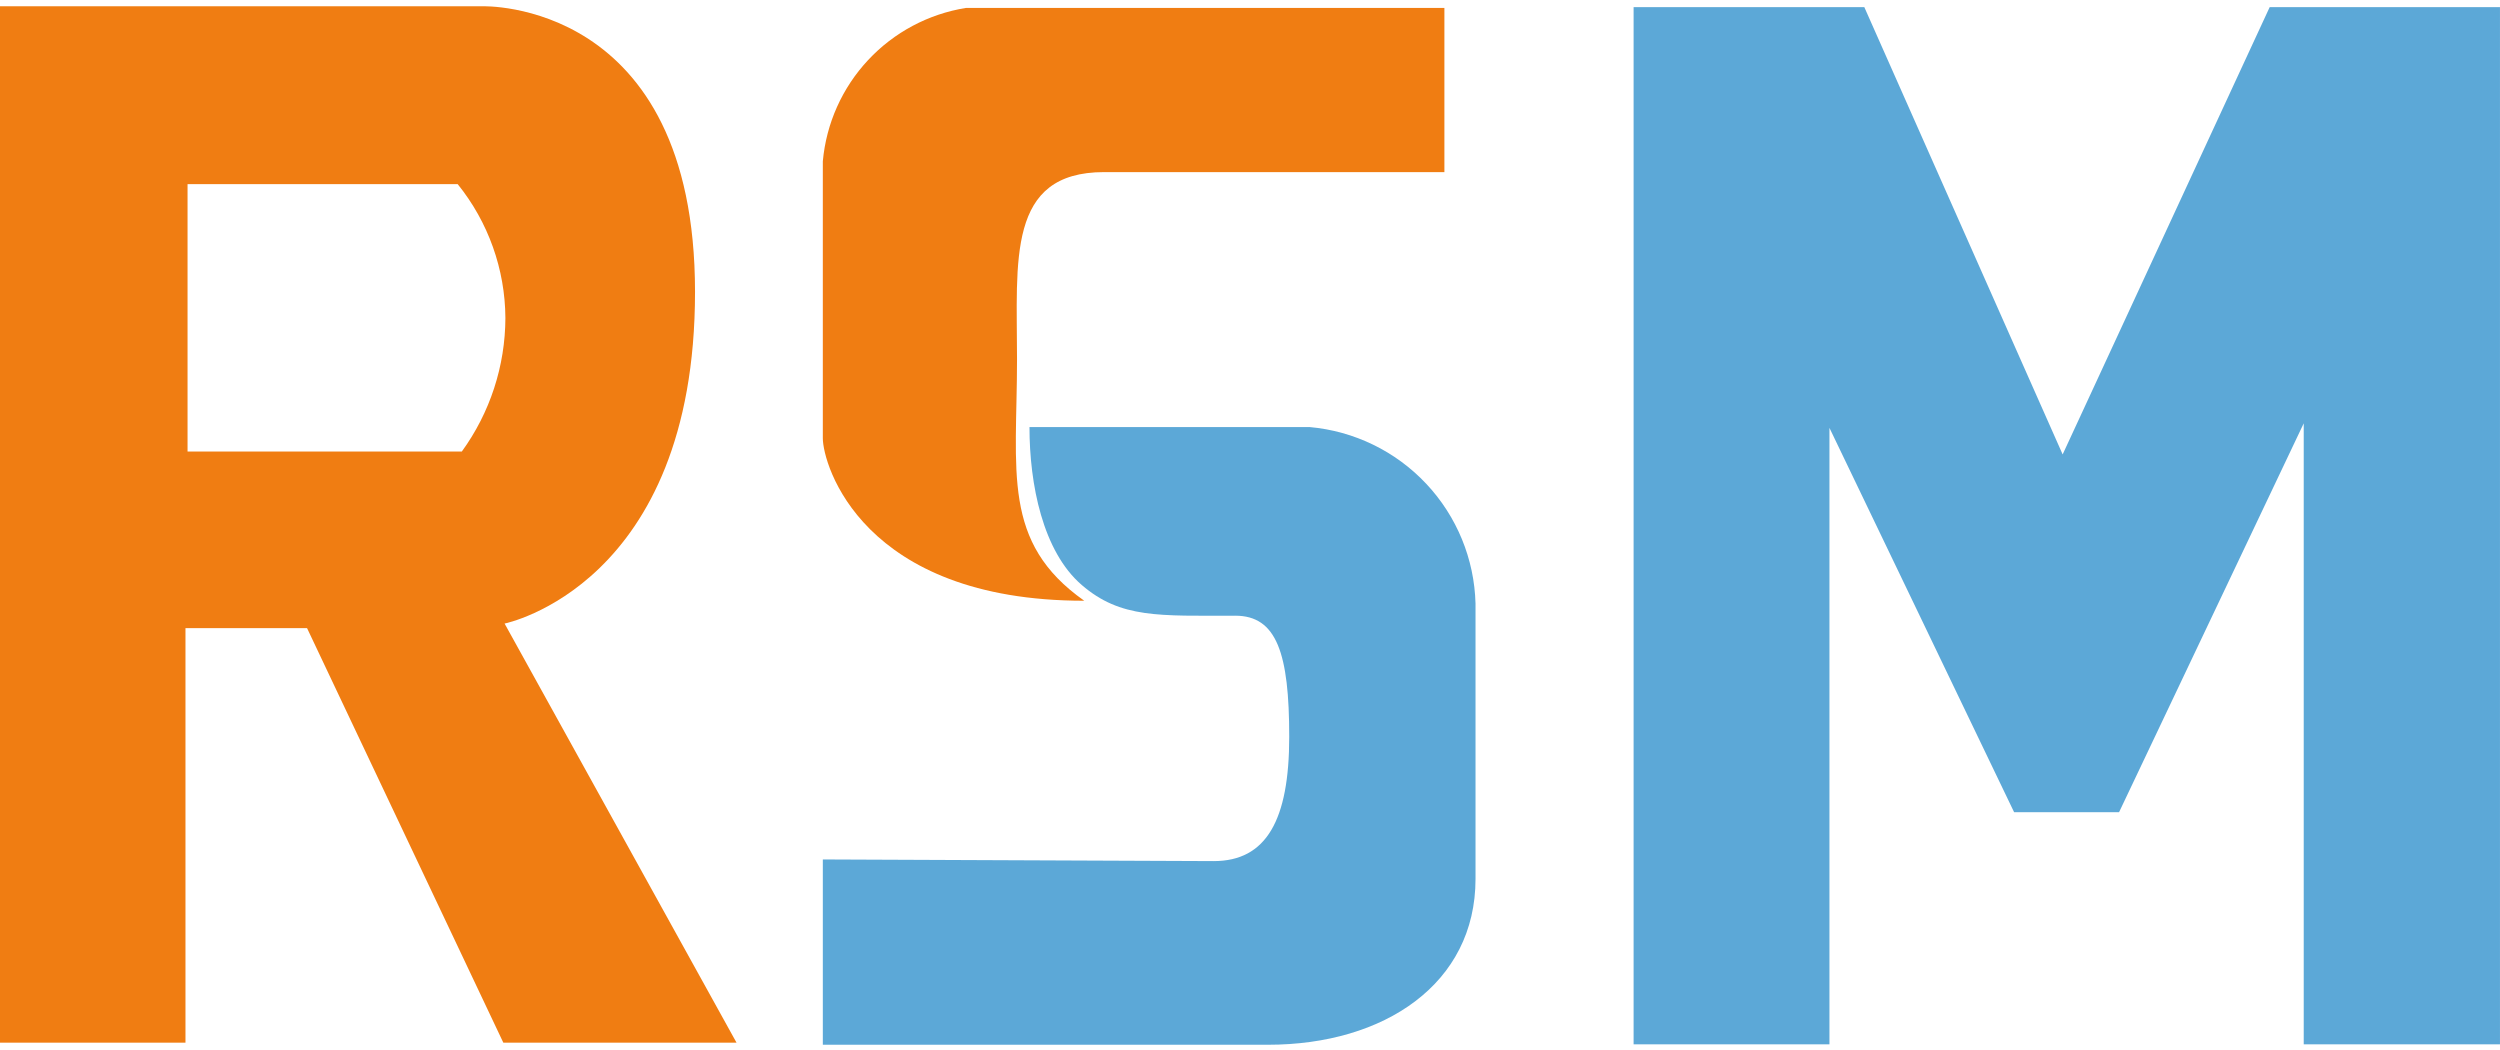
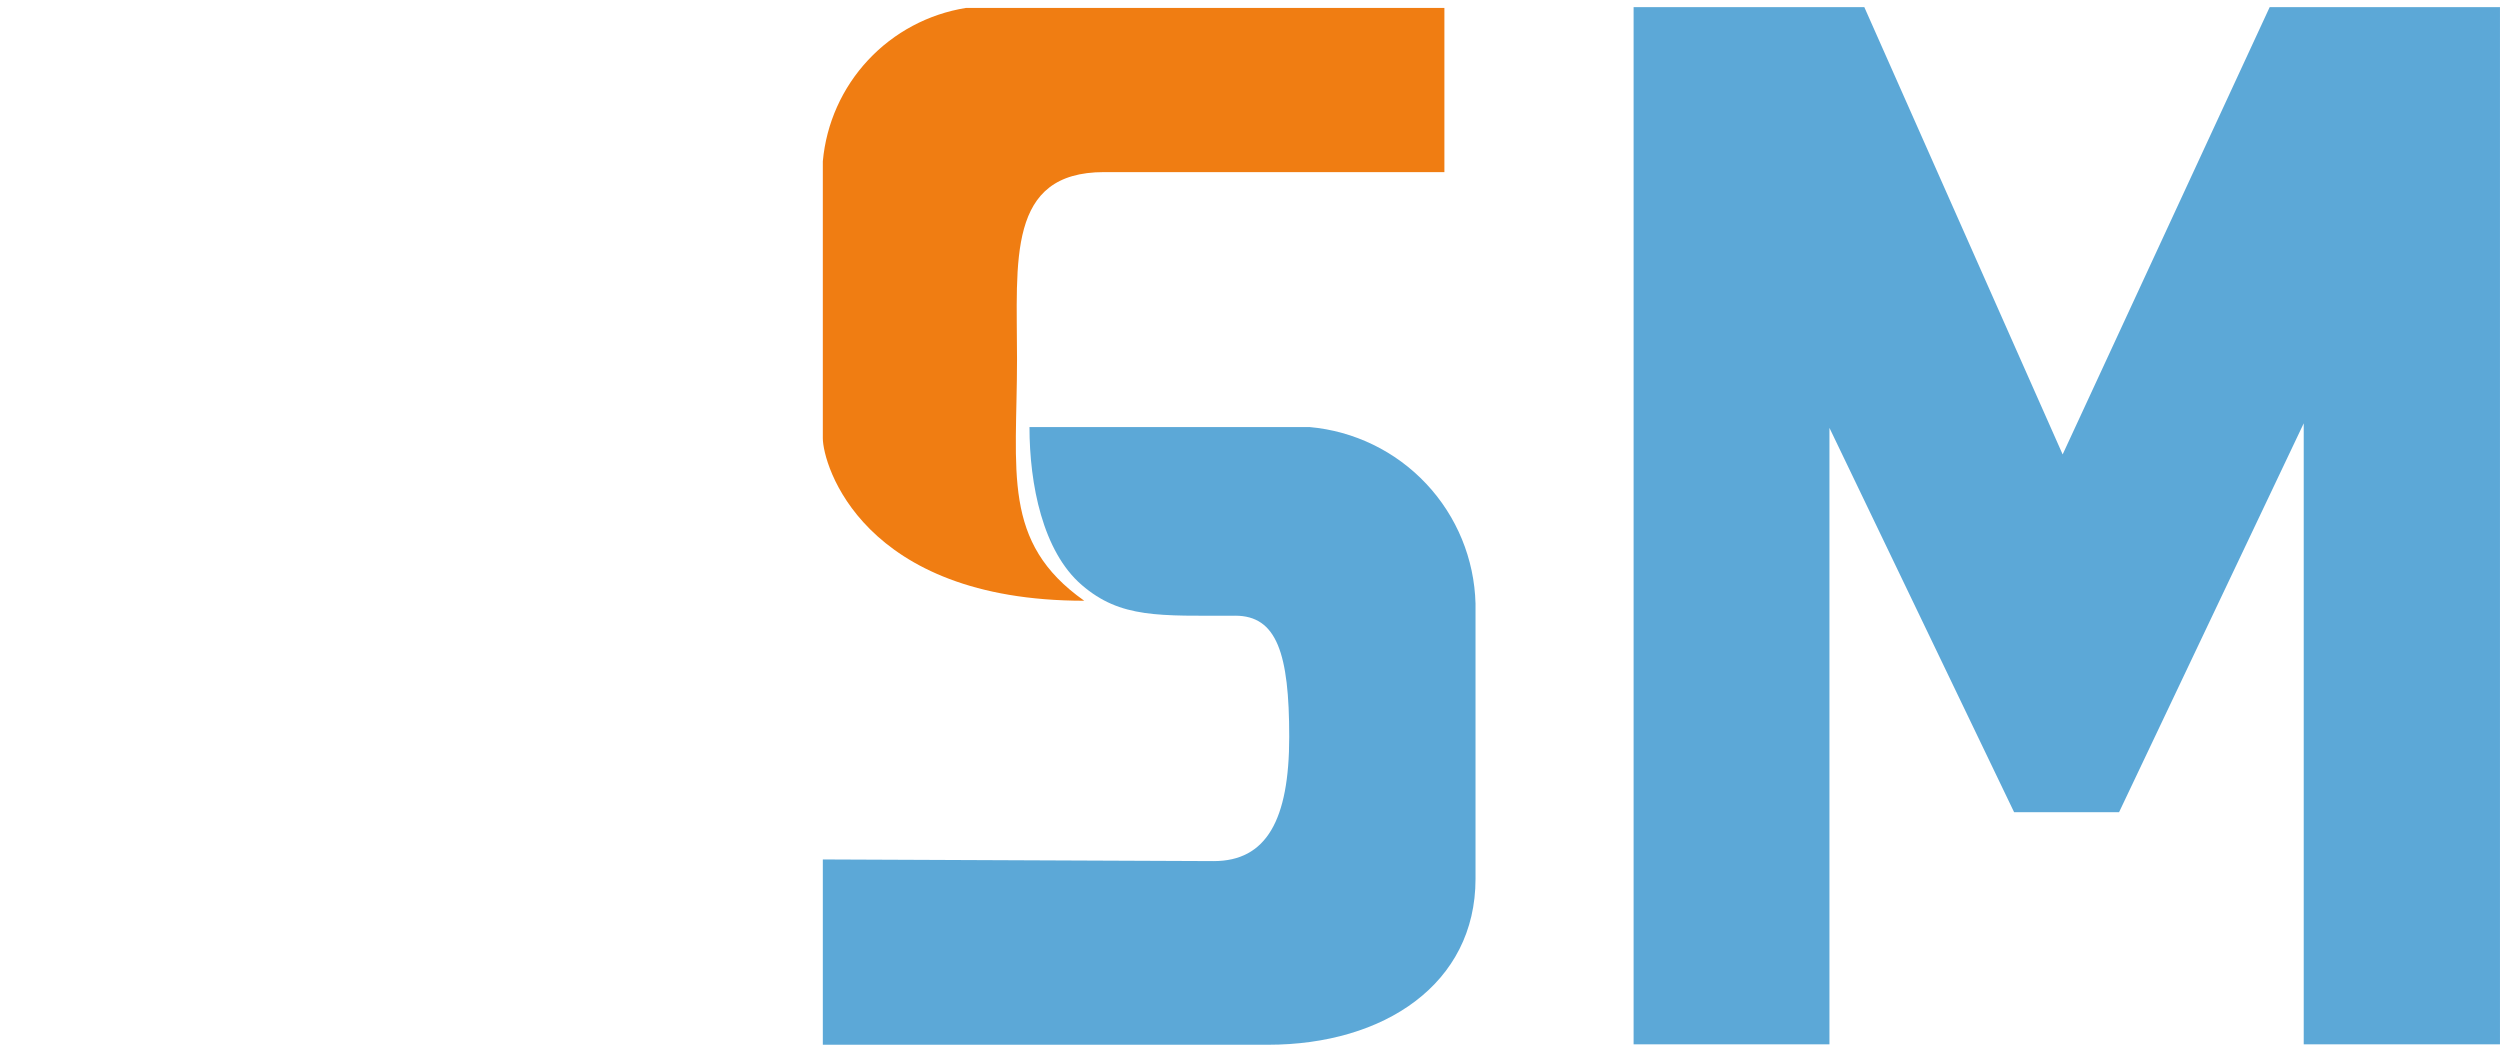
<svg xmlns="http://www.w3.org/2000/svg" width="100" height="42" viewBox="0 0 100 42" fill="none">
-   <path d="M20.183 24.942C20.183 24.942 27.801 23.417 27.801 11.676C27.801 -0.064 19.286 0.251 19.286 0.251H0V41.707H7.419V25.125H12.282L20.133 41.707H29.461L20.183 24.942ZM18.523 18.061H7.502V7.365H18.307C19.532 8.883 20.205 10.771 20.216 12.721C20.21 14.64 19.601 16.508 18.473 18.061H18.523Z" fill="#F07D12" />
  <path d="M90.788 0.284L82.506 18.177L74.572 0.284H65.344V41.774H73.178V17.115L80.564 32.487H84.763L92.149 16.933V41.774H99.999V0.284H90.788Z" fill="#5CA8D7" />
  <path d="M57.776 0.317H38.639C37.138 0.558 35.76 1.292 34.723 2.404C33.686 3.515 33.049 4.94 32.913 6.453V17.53C32.913 18.575 34.473 24.03 43.37 24.03C40.05 21.692 40.681 18.873 40.681 14.363C40.681 10.416 40.266 6.884 44.166 6.884H57.776V0.317Z" fill="#F07D12" />
  <path d="M32.913 34.378V41.79H50.722C55.37 41.79 59.021 39.353 59.021 35.157V24.147C58.975 22.36 58.273 20.653 57.049 19.351C55.825 18.048 54.164 17.241 52.382 17.082H41.179C41.179 19.371 41.71 22.057 43.27 23.4C44.83 24.744 46.374 24.628 49.411 24.628C51.071 24.628 51.569 26.137 51.569 29.47C51.569 32.803 50.656 34.444 48.548 34.444L32.913 34.378Z" fill="#5CA8D7" />
</svg>